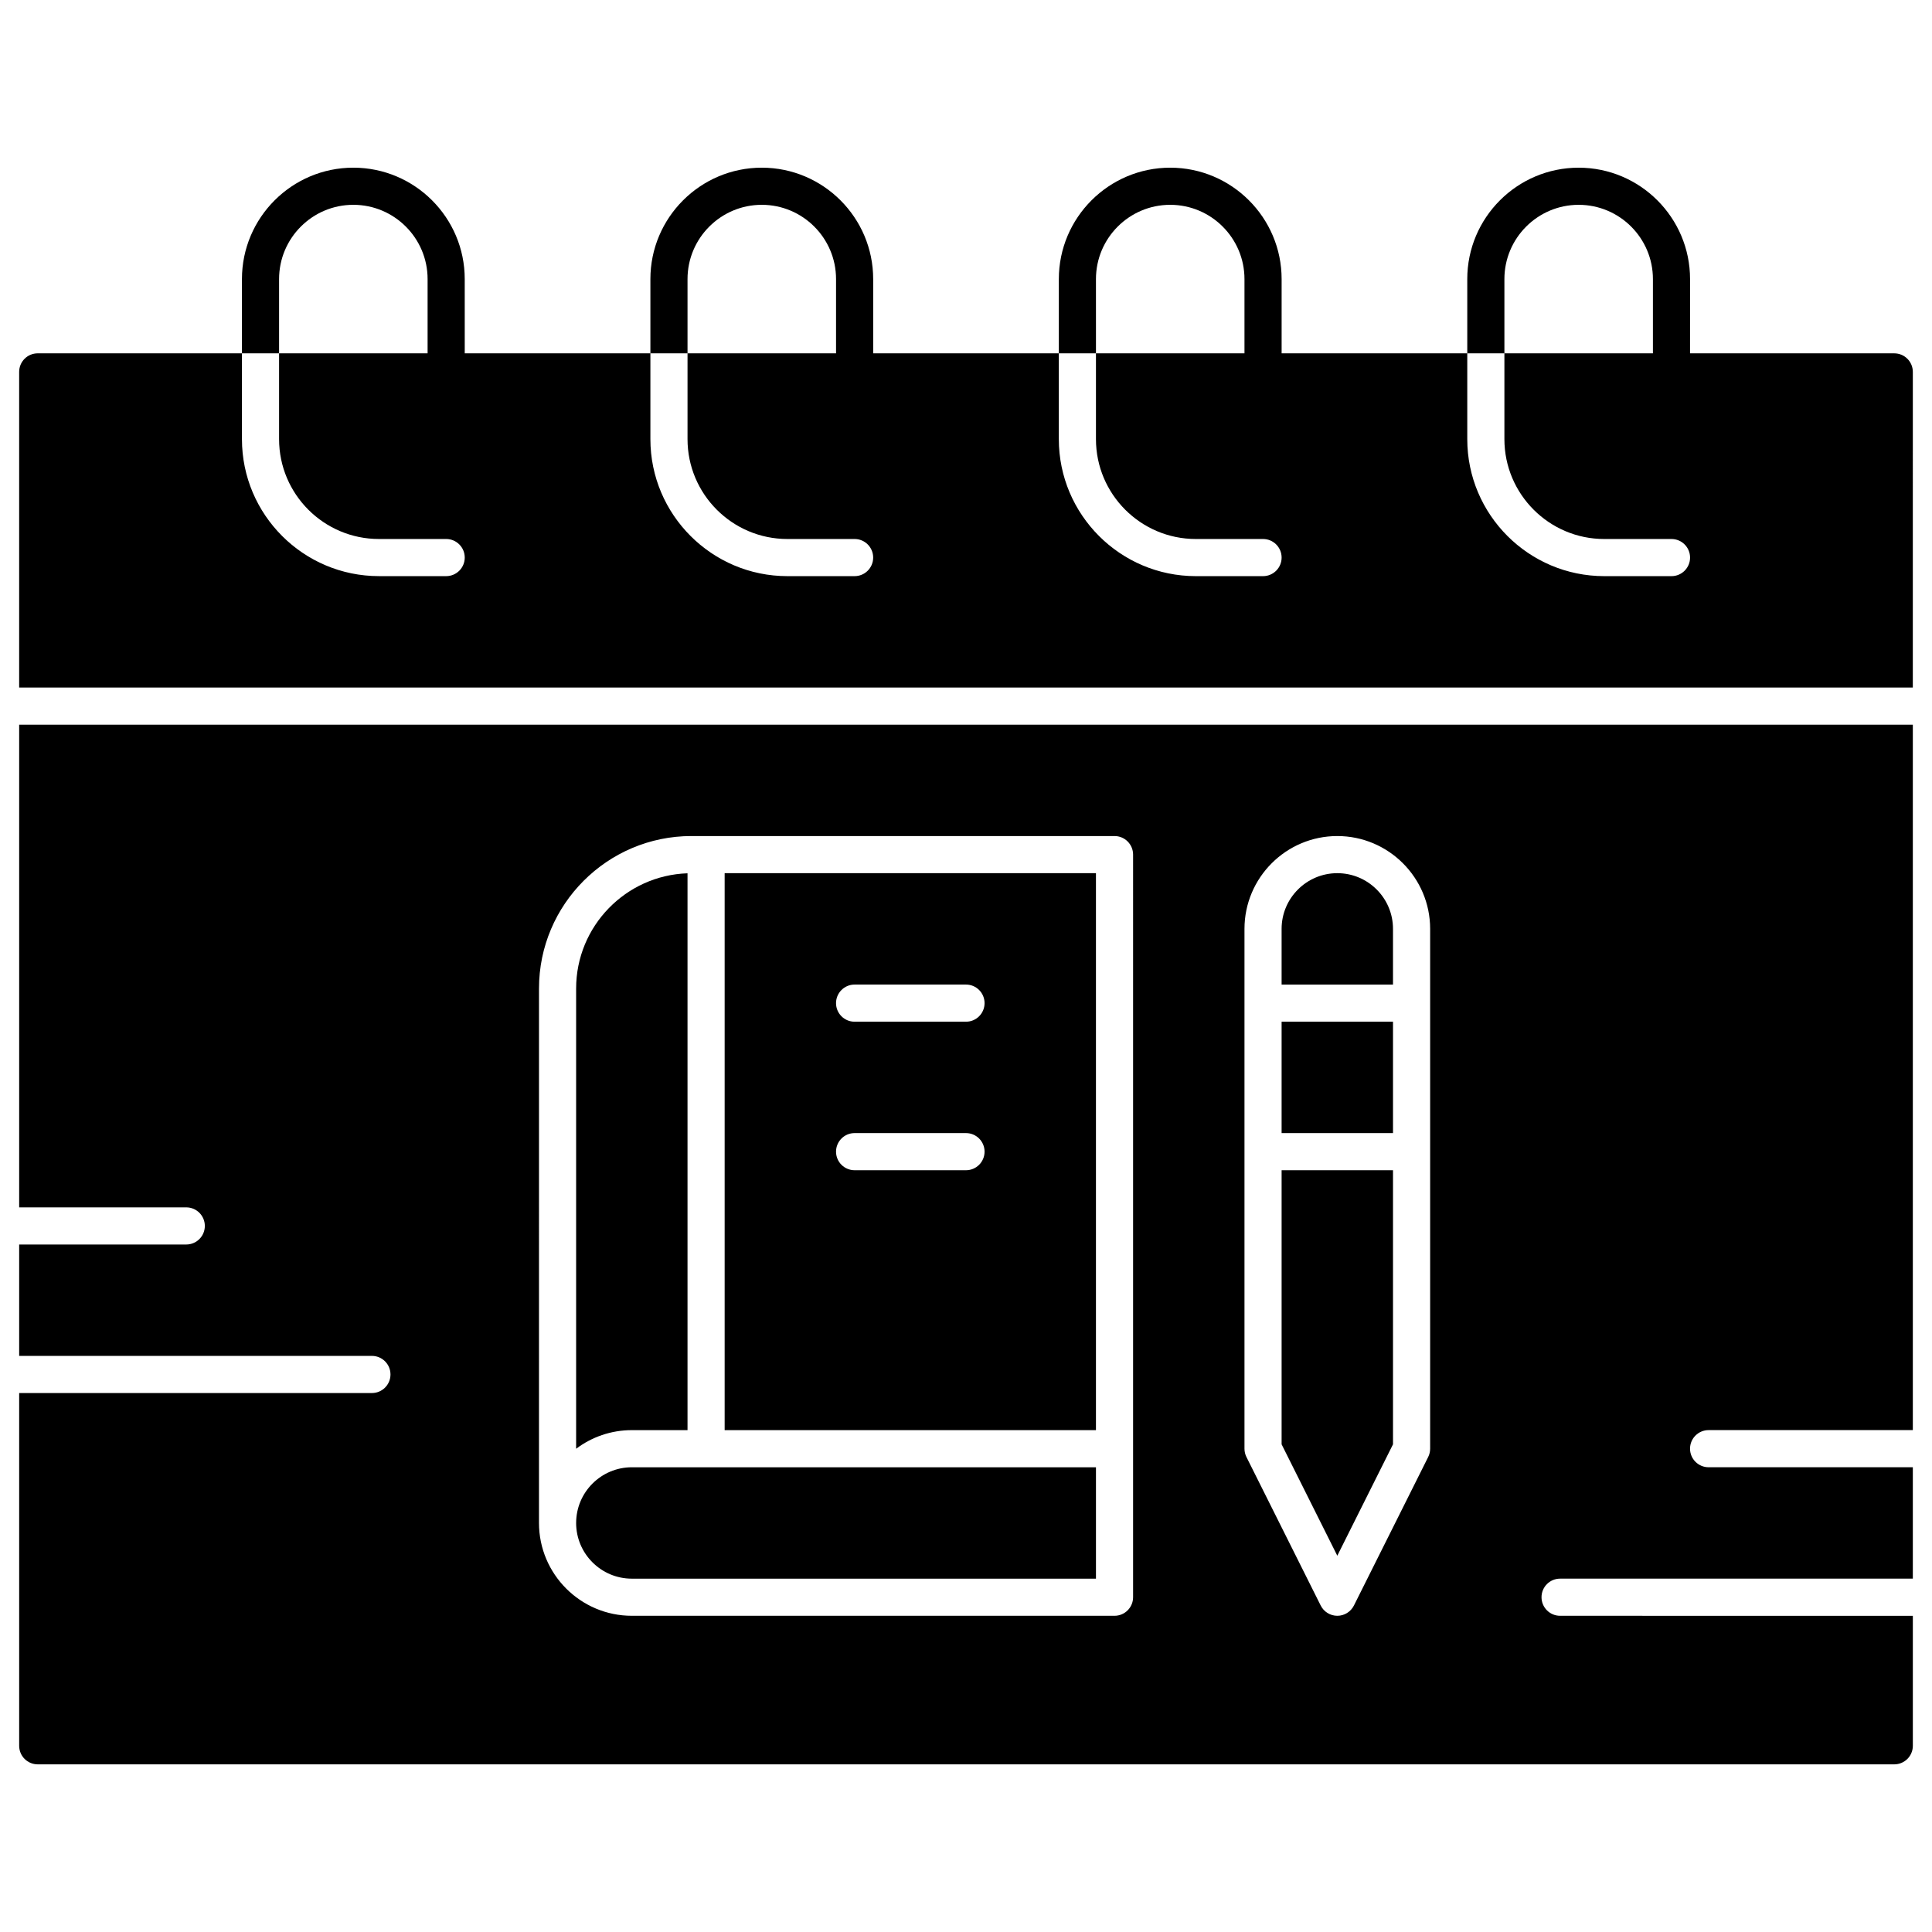
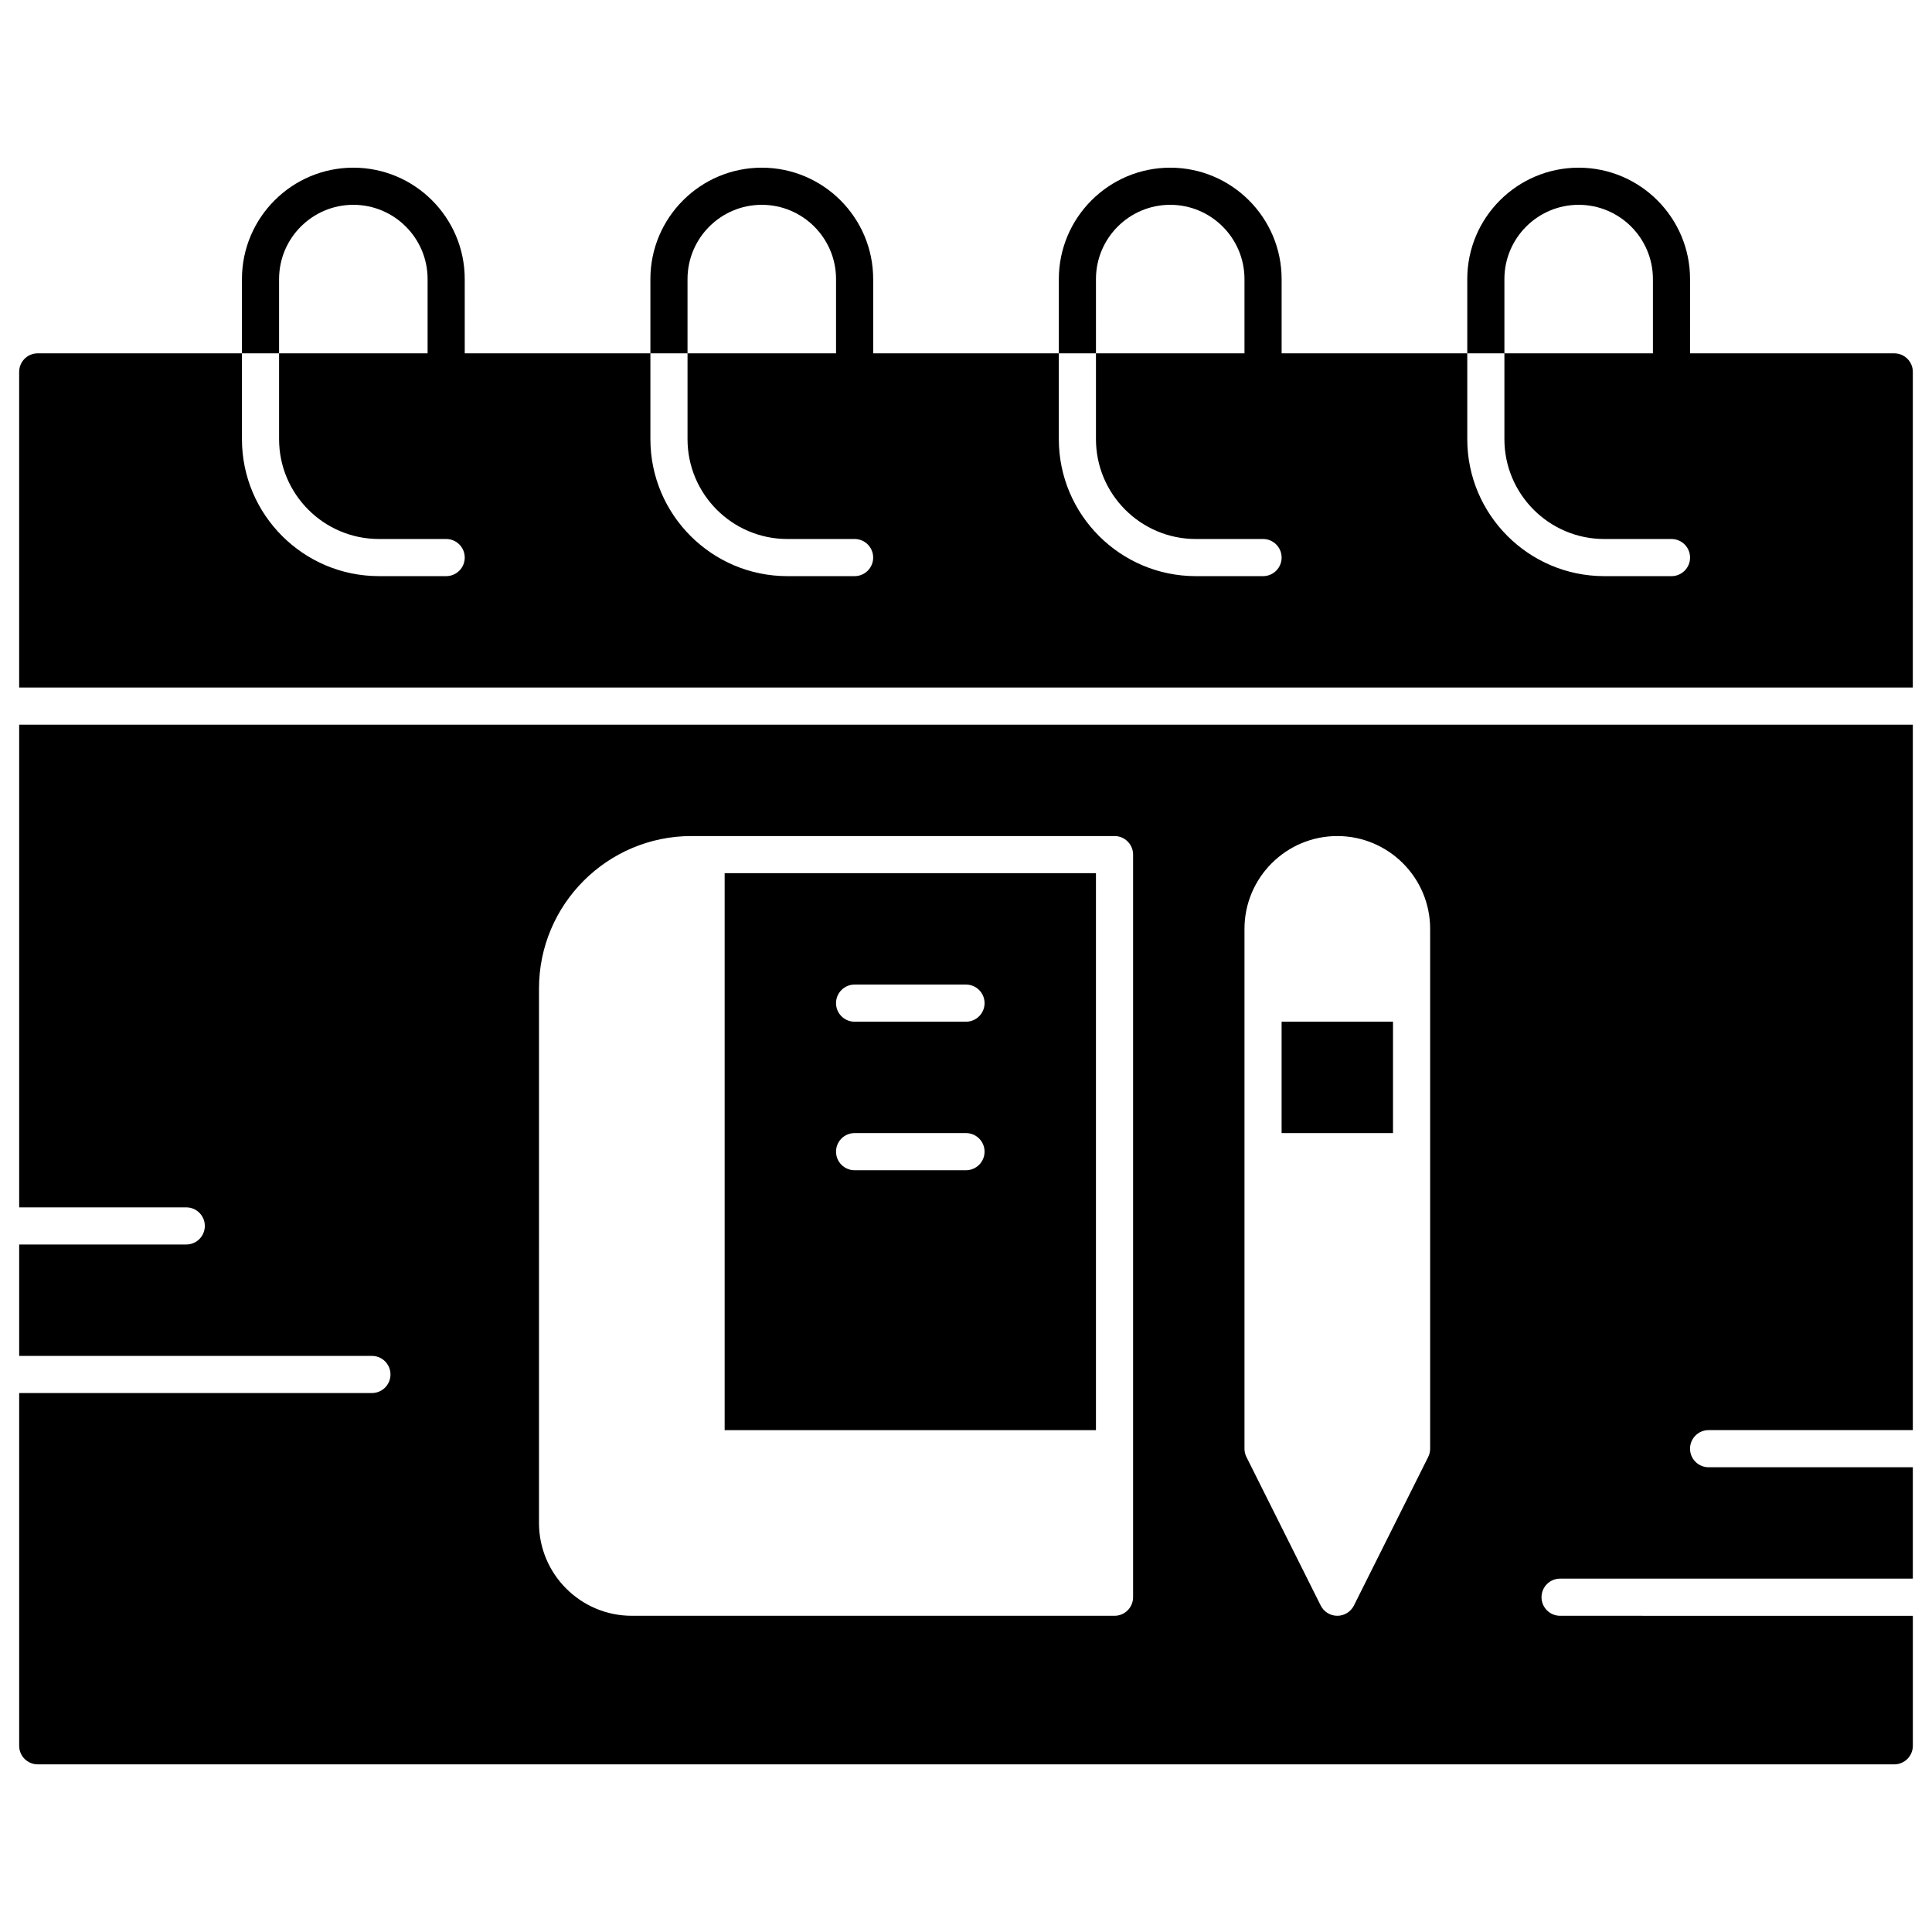
<svg xmlns="http://www.w3.org/2000/svg" fill="#000000" width="800px" height="800px" version="1.1" viewBox="144 144 512 512">
  <g>
-     <path d="m483.64 526.76 14.758 29.52 14.762-29.52v-72.641h-29.52z" />
    <path d="m483.64 414.76h29.52v29.52h-29.52z" />
-     <path d="m326.2 523v-147.57c-16.371 0.551-29.52 14.031-29.52 30.535v121.97c4.113-3.094 9.227-4.934 14.762-4.934z" />
-     <path d="m498.4 375.4c-8.141 0-14.762 6.621-14.762 14.762v14.762h29.52v-14.762c0.004-8.141-6.617-14.762-14.758-14.762z" />
    <path d="m557.44 572.2c-2.719 0-4.922-2.203-4.922-4.922s2.203-4.922 4.922-4.922h93.48v-29.52h-54.121c-2.719 0-4.922-2.203-4.922-4.922s2.203-4.922 4.922-4.922h54.121v-186.95h-501.84v127.92h44.281c2.719 0 4.922 2.203 4.922 4.922s-2.203 4.922-4.922 4.922h-44.281v29.52h93.48c2.719 0 4.922 2.203 4.922 4.922s-2.203 4.922-4.922 4.922h-93.48v93.48c0 2.719 2.203 4.922 4.922 4.922h492c2.719 0 4.922-2.203 4.922-4.922v-34.441c-10.688-0.008-84.418-0.008-93.484-0.008zm-113.16-44.281v39.359c0 2.719-2.203 4.922-4.922 4.922h-127.92c-13.566 0-24.602-11.035-24.602-24.602l0.004-141.64c0-22.273 18.121-40.398 40.398-40.398h112.12c2.719 0 4.922 2.203 4.922 4.922zm78.723-118.08v118.08c0 0.762-0.18 1.516-0.52 2.199l-19.68 39.359c-0.836 1.668-2.539 2.723-4.402 2.723-1.863 0-3.566-1.055-4.402-2.719l-19.68-39.359c-0.344-0.684-0.52-1.438-0.52-2.199v-137.76c0-13.566 11.035-24.602 24.602-24.602 13.566 0 24.602 11.035 24.602 24.602z" />
-     <path d="m296.68 547.6c0 8.141 6.621 14.762 14.762 14.762h123v-29.52h-123c-8.137 0-14.758 6.621-14.758 14.758z" />
    <path d="m336.04 523h98.398v-147.6h-98.398zm34.438-118.08h29.52c2.719 0 4.922 2.203 4.922 4.922s-2.203 4.922-4.922 4.922h-29.52c-2.719 0-4.922-2.203-4.922-4.922 0.004-2.719 2.207-4.922 4.922-4.922zm0 39.359h29.52c2.719 0 4.922 2.203 4.922 4.922s-2.203 4.922-4.922 4.922h-29.52c-2.719 0-4.922-2.203-4.922-4.922 0.004-2.719 2.207-4.922 4.922-4.922z" />
    <path d="m650.92 242.56c0-2.719-2.203-4.922-4.922-4.922h-54.121l0.004-19.68c0-16.277-13.242-29.52-29.52-29.52s-29.52 13.242-29.52 29.52v19.68h9.84v-19.68c0-10.852 8.828-19.68 19.68-19.68s19.68 8.828 19.68 19.68v19.68h-39.359v22.742c0 14.59 11.867 26.461 26.457 26.461h17.824c2.719 0 4.922 2.203 4.922 4.922s-2.203 4.922-4.922 4.922h-17.82c-20.02-0.004-36.301-16.289-36.301-36.305v-22.742h-49.199v-19.68c0-16.277-13.242-29.52-29.52-29.52s-29.52 13.242-29.52 29.52v19.68h9.84l-0.004-19.68c0-10.852 8.828-19.68 19.68-19.68 10.852 0 19.68 8.828 19.68 19.68v19.68h-39.359v22.742c0 14.59 11.871 26.461 26.461 26.461h17.82c2.719 0 4.922 2.203 4.922 4.922s-2.203 4.922-4.922 4.922h-17.82c-20.016-0.004-36.301-16.289-36.301-36.305v-22.742h-49.199v-19.68c0-16.277-13.242-29.52-29.52-29.52s-29.52 13.242-29.52 29.52v19.68h9.84v-19.68c0-10.852 8.828-19.68 19.68-19.68 10.852 0 19.68 8.828 19.68 19.68v19.68h-39.359v22.742c0 14.59 11.867 26.461 26.457 26.461h17.82c2.719 0 4.922 2.203 4.922 4.922s-2.203 4.922-4.922 4.922h-17.824c-20.012-0.004-36.293-16.289-36.293-36.305v-22.742h-49.199l-0.004-19.68c0-16.277-13.242-29.52-29.52-29.52-16.277 0-29.52 13.242-29.52 29.52v19.68h9.84v-19.68c0-10.852 8.828-19.68 19.68-19.68 10.852 0 19.68 8.828 19.68 19.68v19.68h-39.359v22.742c0 14.59 11.871 26.461 26.457 26.461h17.824c2.719 0 4.922 2.203 4.922 4.922s-2.203 4.922-4.922 4.922l-17.824-0.004c-20.016 0-36.297-16.285-36.297-36.301v-22.742h-54.121c-2.719 0-4.922 2.203-4.922 4.922v83.641h501.84z" />
  </g>
</svg>